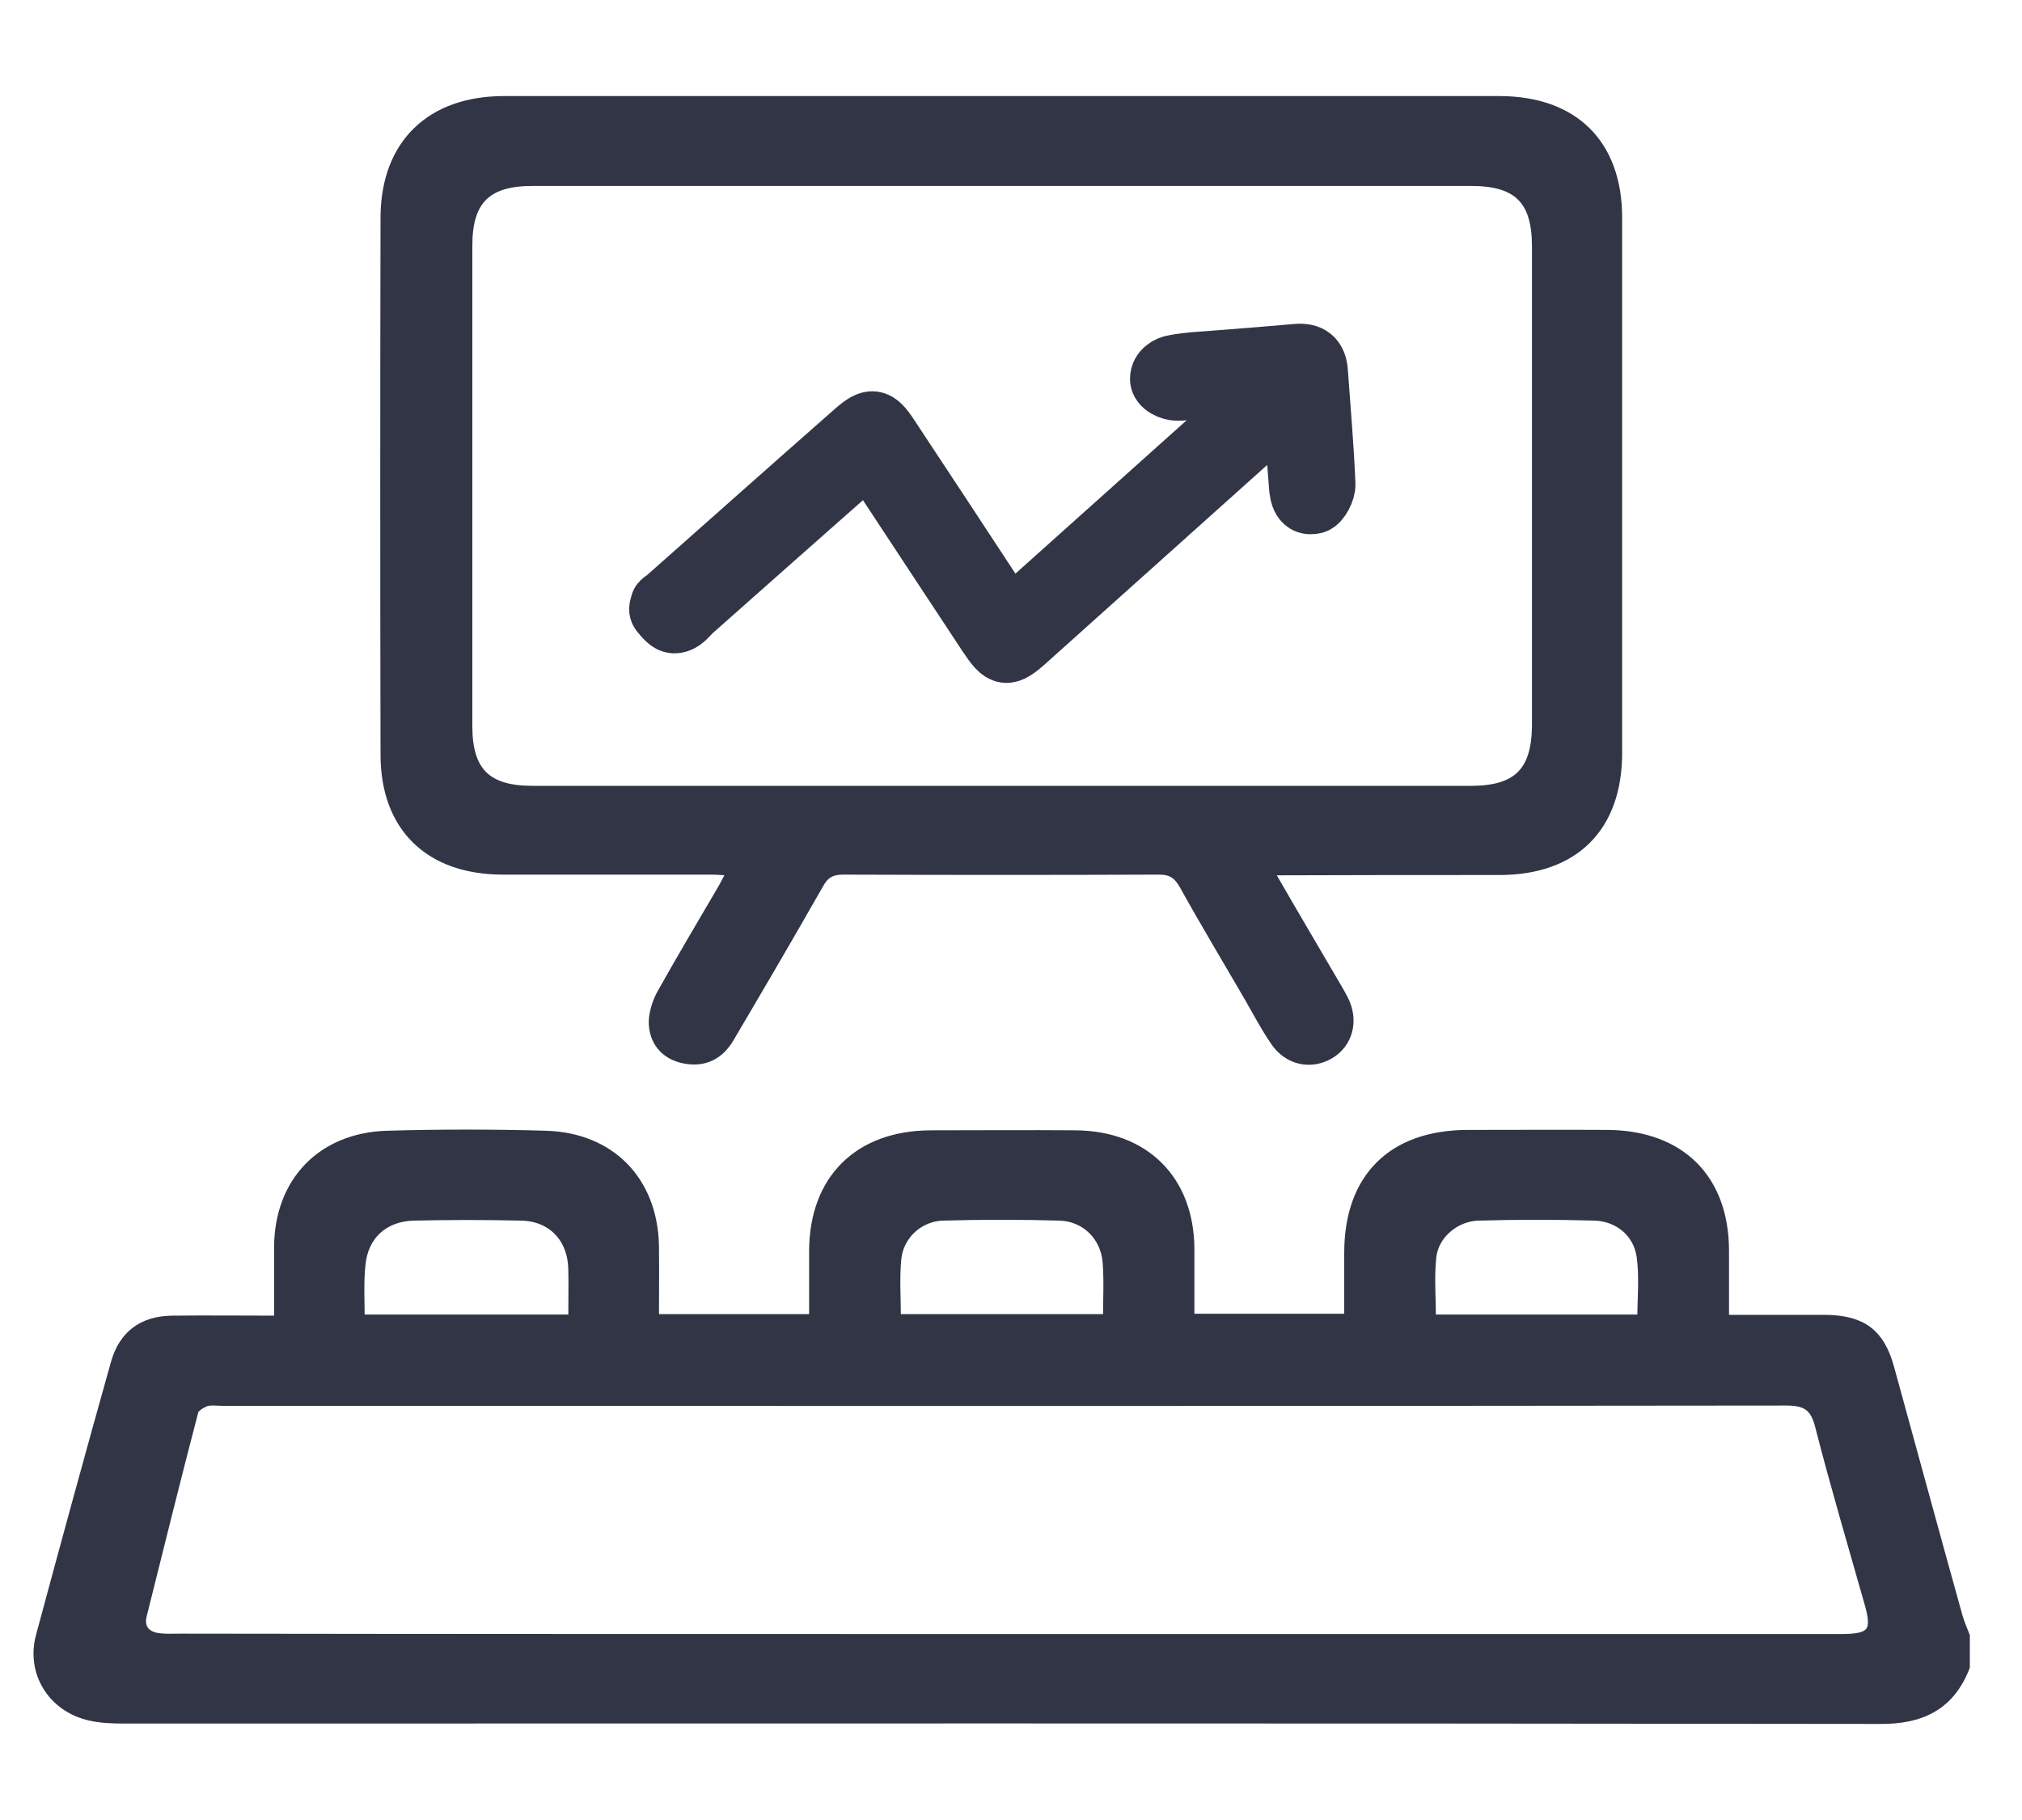
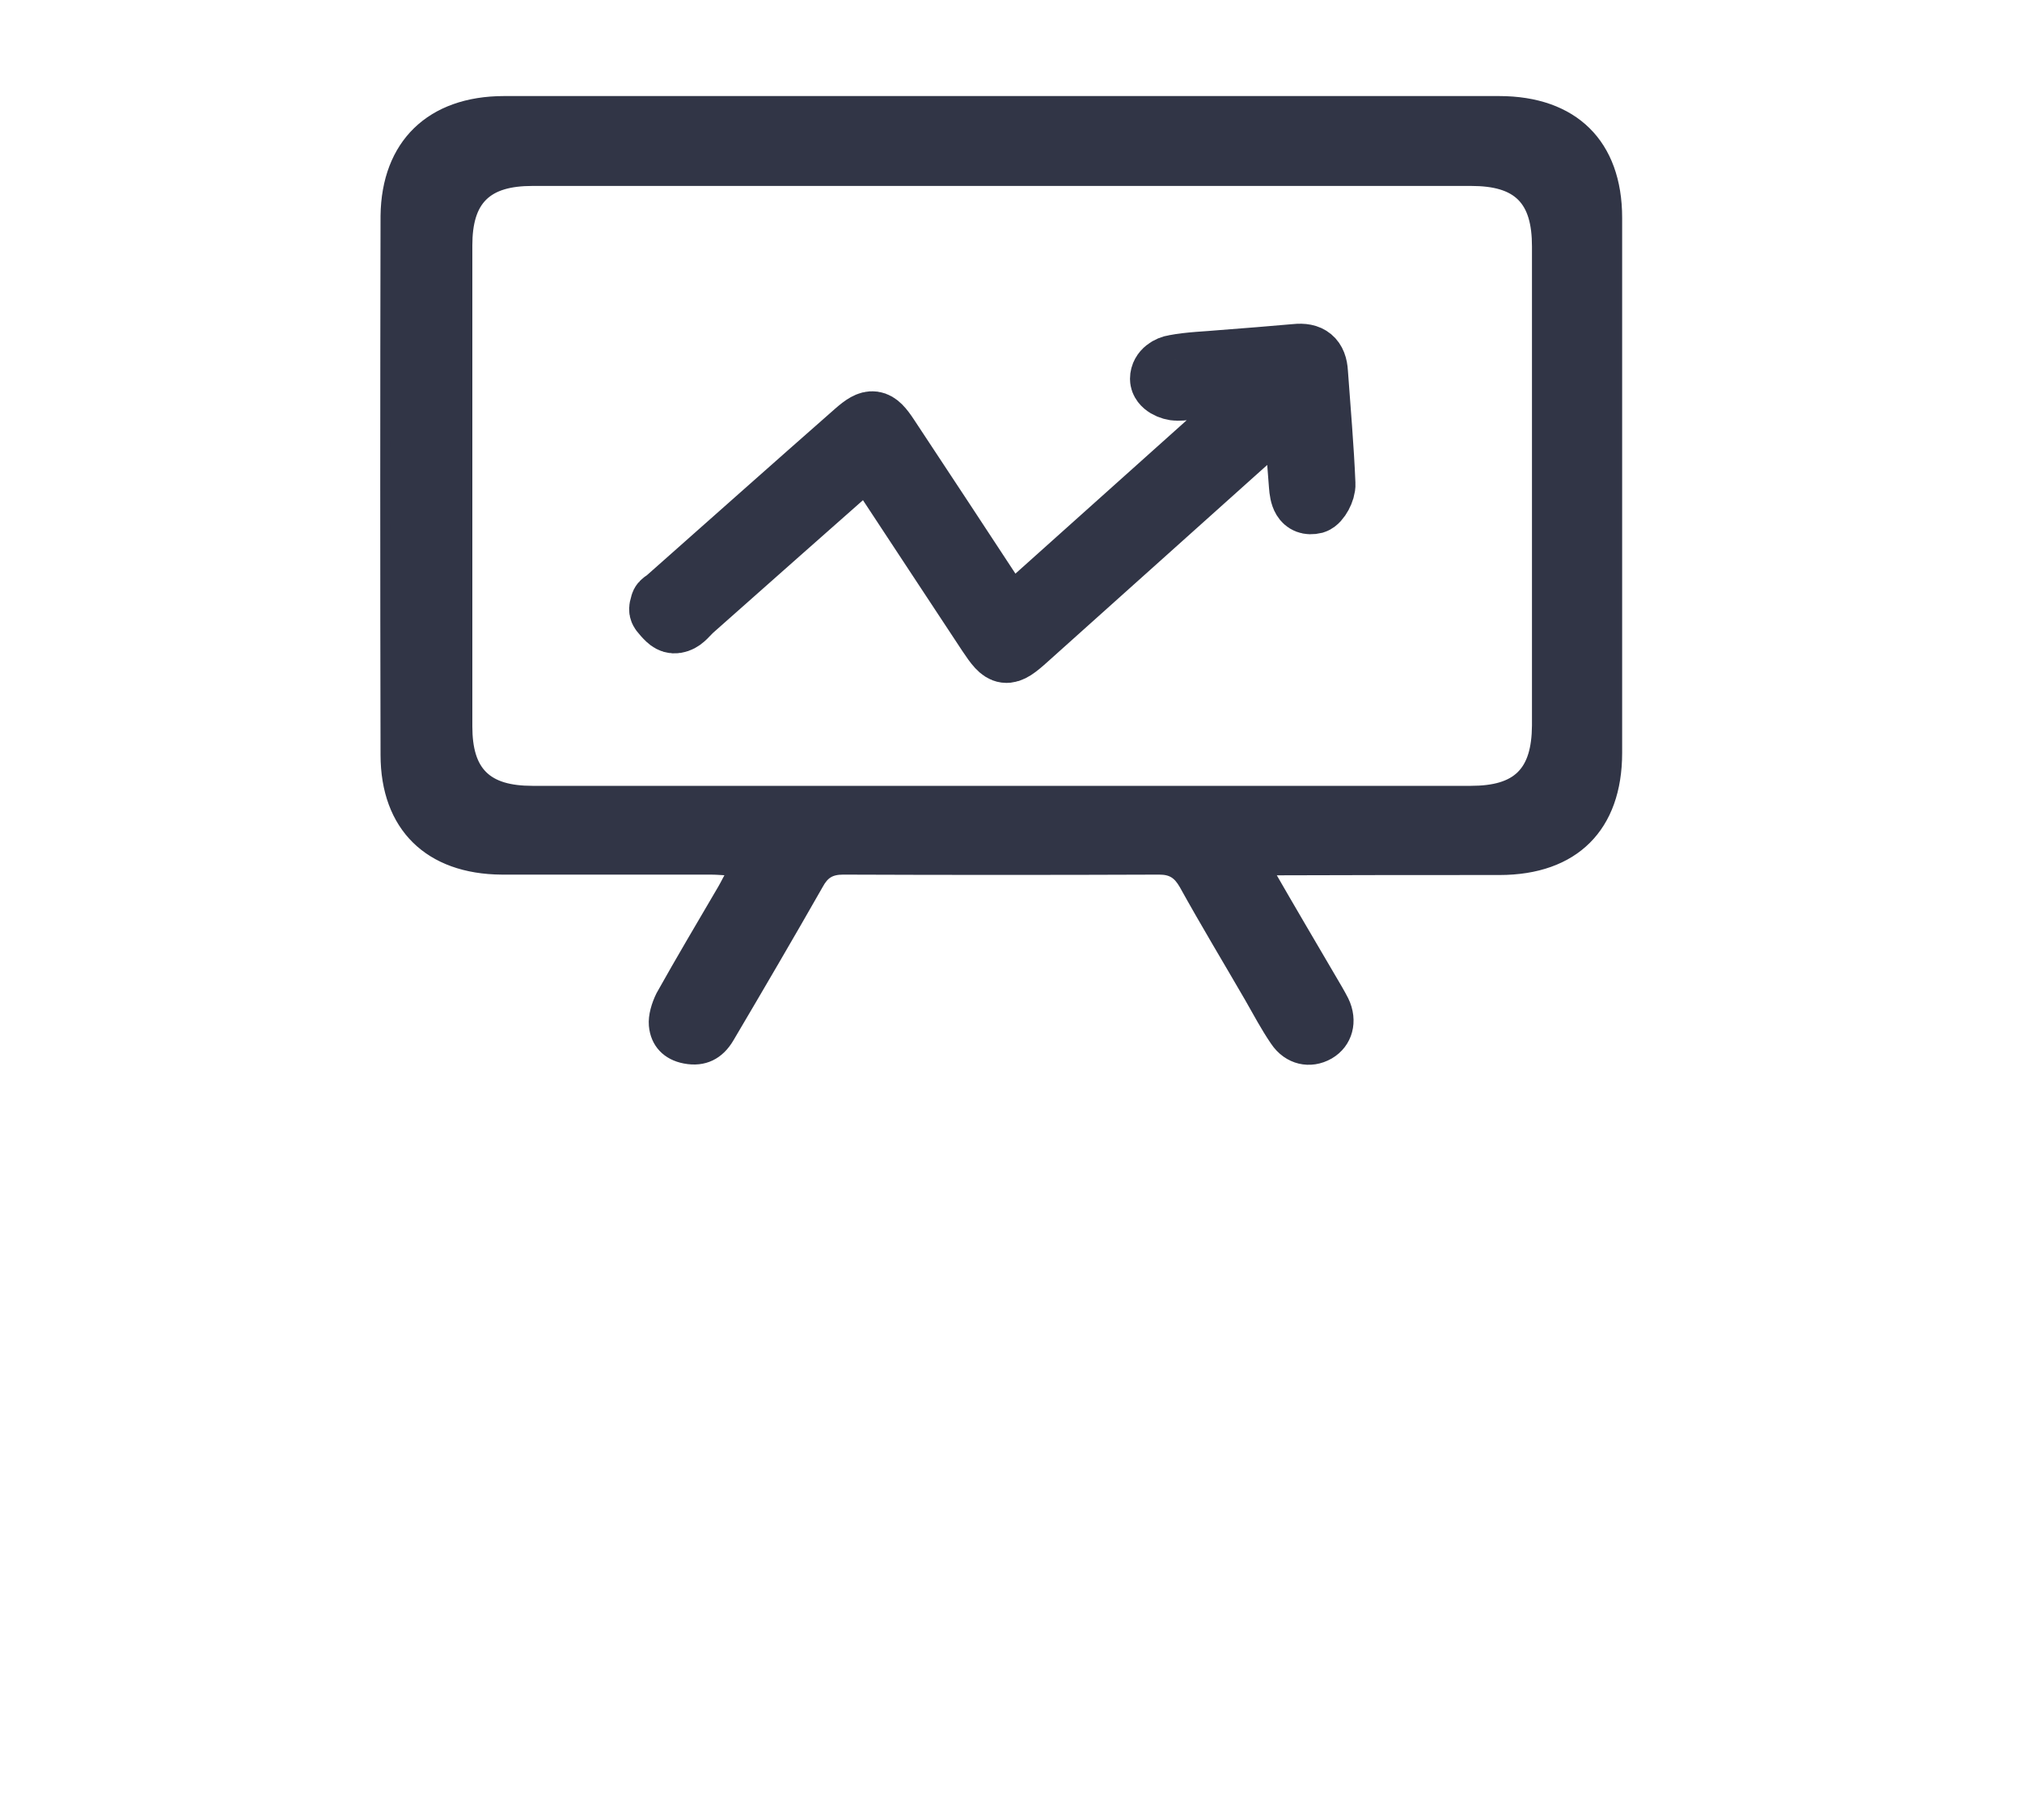
<svg xmlns="http://www.w3.org/2000/svg" width="20" height="18" viewBox="0 0 20 18" fill="none" color="#313546">
-   <path d="M19.434 16.484C19.286 16.867 18.999 17.004 18.593 17C12.802 16.992 7.011 16.996 1.22 16.996C1.108 16.996 0.997 16.992 0.889 16.967C0.52 16.882 0.308 16.539 0.405 16.181C0.647 15.282 0.893 14.382 1.146 13.482C1.224 13.206 1.414 13.065 1.704 13.062C2.05 13.058 2.396 13.062 2.761 13.062C2.761 12.807 2.761 12.571 2.761 12.332C2.765 11.69 3.185 11.251 3.833 11.233C4.354 11.218 4.875 11.218 5.396 11.233C6.036 11.251 6.453 11.679 6.468 12.317C6.471 12.556 6.468 12.796 6.468 13.047C6.996 13.047 7.514 13.047 8.053 13.047C8.053 12.818 8.053 12.593 8.053 12.368C8.057 11.668 8.492 11.233 9.203 11.229C9.68 11.229 10.16 11.225 10.636 11.229C11.321 11.233 11.76 11.671 11.764 12.35C11.764 12.575 11.764 12.804 11.764 13.043C12.289 13.043 12.806 13.043 13.346 13.043C13.346 12.822 13.346 12.601 13.346 12.383C13.349 11.649 13.774 11.229 14.511 11.225C14.976 11.225 15.441 11.222 15.906 11.225C16.621 11.233 17.049 11.661 17.052 12.365C17.052 12.586 17.052 12.807 17.052 13.054C17.175 13.054 17.291 13.054 17.406 13.054C17.622 13.054 17.841 13.054 18.057 13.054C18.418 13.058 18.593 13.191 18.686 13.53C18.91 14.345 19.133 15.164 19.36 15.979C19.379 16.049 19.408 16.115 19.434 16.181C19.434 16.288 19.434 16.388 19.434 16.484ZM9.948 16.211C12.702 16.211 15.456 16.211 18.21 16.211C18.523 16.211 18.575 16.141 18.489 15.846C18.325 15.267 18.154 14.692 18.005 14.109C17.957 13.914 17.875 13.851 17.67 13.851C12.516 13.858 7.361 13.854 2.206 13.854C2.15 13.854 2.091 13.844 2.039 13.858C1.99 13.877 1.923 13.914 1.912 13.958C1.737 14.629 1.57 15.3 1.402 15.975C1.369 16.108 1.443 16.189 1.577 16.203C1.644 16.211 1.715 16.207 1.782 16.207C4.503 16.211 7.223 16.211 9.948 16.211ZM3.557 13.051C4.272 13.051 4.96 13.051 5.671 13.051C5.671 12.877 5.675 12.715 5.671 12.549C5.664 12.239 5.459 12.025 5.15 12.022C4.797 12.014 4.443 12.014 4.093 12.022C3.796 12.029 3.591 12.214 3.565 12.509C3.546 12.678 3.557 12.855 3.557 13.051ZM16.245 13.051C16.245 12.837 16.267 12.627 16.238 12.424C16.204 12.188 16.01 12.029 15.772 12.022C15.389 12.011 15.005 12.011 14.622 12.022C14.391 12.029 14.183 12.206 14.157 12.428C14.135 12.63 14.153 12.837 14.153 13.051C14.86 13.051 15.549 13.051 16.245 13.051ZM8.861 13.047C9.575 13.047 10.264 13.047 10.96 13.047C10.96 12.848 10.971 12.664 10.956 12.479C10.934 12.221 10.737 12.029 10.48 12.022C10.097 12.011 9.709 12.011 9.326 12.022C9.084 12.029 8.887 12.217 8.865 12.45C8.846 12.645 8.861 12.841 8.861 13.047Z" fill="#313546" stroke="#313546" stroke-width="0.1" />
  <path d="M12.549 8.618C12.761 8.987 12.966 9.334 13.171 9.684C13.212 9.754 13.252 9.82 13.29 9.894C13.39 10.097 13.331 10.318 13.148 10.425C12.962 10.532 12.739 10.484 12.612 10.292C12.519 10.156 12.441 10.008 12.359 9.865C12.143 9.492 11.92 9.123 11.712 8.747C11.652 8.644 11.589 8.6 11.466 8.6C10.424 8.604 9.382 8.604 8.34 8.6C8.213 8.6 8.15 8.644 8.094 8.747C7.804 9.256 7.51 9.758 7.212 10.263C7.115 10.429 6.966 10.506 6.773 10.469C6.598 10.436 6.483 10.318 6.468 10.141C6.46 10.045 6.494 9.935 6.538 9.846C6.736 9.492 6.944 9.142 7.149 8.792C7.179 8.74 7.205 8.685 7.246 8.611C7.16 8.607 7.097 8.6 7.03 8.6C6.341 8.6 5.653 8.6 4.964 8.6C4.246 8.596 3.814 8.176 3.814 7.464C3.81 5.687 3.81 3.913 3.814 2.136C3.822 1.428 4.261 1 4.986 1C8.265 1 11.548 1 14.827 1C15.564 1 15.995 1.424 15.995 2.154C15.995 3.917 15.995 5.679 15.995 7.446C15.995 8.179 15.571 8.604 14.831 8.604C14.094 8.604 13.353 8.604 12.616 8.607C12.609 8.604 12.598 8.611 12.549 8.618ZM9.895 7.822C11.447 7.822 12.996 7.822 14.548 7.822C15.013 7.822 15.199 7.634 15.203 7.176C15.203 5.598 15.203 4.016 15.203 2.438C15.203 1.977 15.017 1.789 14.551 1.789C11.455 1.789 8.362 1.789 5.266 1.789C4.812 1.789 4.622 1.977 4.622 2.427C4.622 4.013 4.622 5.598 4.622 7.184C4.622 7.634 4.812 7.822 5.266 7.822C6.806 7.822 8.351 7.822 9.895 7.822Z" fill="#313546" stroke="#313546" stroke-width="0.1" />
  <path d="M9.988 6.126C10.848 5.355 11.697 4.595 12.545 3.836C12.542 3.821 12.538 3.81 12.534 3.795C12.281 3.814 12.024 3.832 11.771 3.85C11.726 3.854 11.712 3.861 11.645 3.861C11.577 3.861 11.477 3.815 11.477 3.747C11.477 3.662 11.563 3.618 11.615 3.611C11.771 3.581 11.935 3.578 12.095 3.563C12.337 3.544 12.575 3.526 12.817 3.504C12.958 3.489 13.025 3.544 13.033 3.684C13.059 4.053 13.092 4.418 13.107 4.787C13.111 4.853 13.051 4.964 13.003 4.979C12.88 5.008 12.858 4.901 12.851 4.802C12.832 4.54 12.809 4.278 12.787 3.972C12.716 4.035 12.672 4.072 12.631 4.109C11.808 4.846 10.986 5.583 10.163 6.321C9.955 6.509 9.921 6.502 9.769 6.273C9.415 5.738 9.065 5.204 8.712 4.669C8.675 4.614 8.637 4.558 8.593 4.496C8.005 5.016 7.428 5.524 6.851 6.037C6.806 6.078 6.765 6.137 6.71 6.155C6.646 6.177 6.612 6.145 6.563 6.091C6.515 6.037 6.516 6.037 6.535 5.971C6.538 5.952 6.568 5.938 6.587 5.923C7.212 5.37 7.833 4.817 8.459 4.267C8.619 4.127 8.671 4.134 8.79 4.315C9.151 4.861 9.508 5.403 9.866 5.949C9.903 6 9.94 6.056 9.988 6.126Z" fill="#313546" stroke="#313546" stroke-width="0.6" />
</svg>